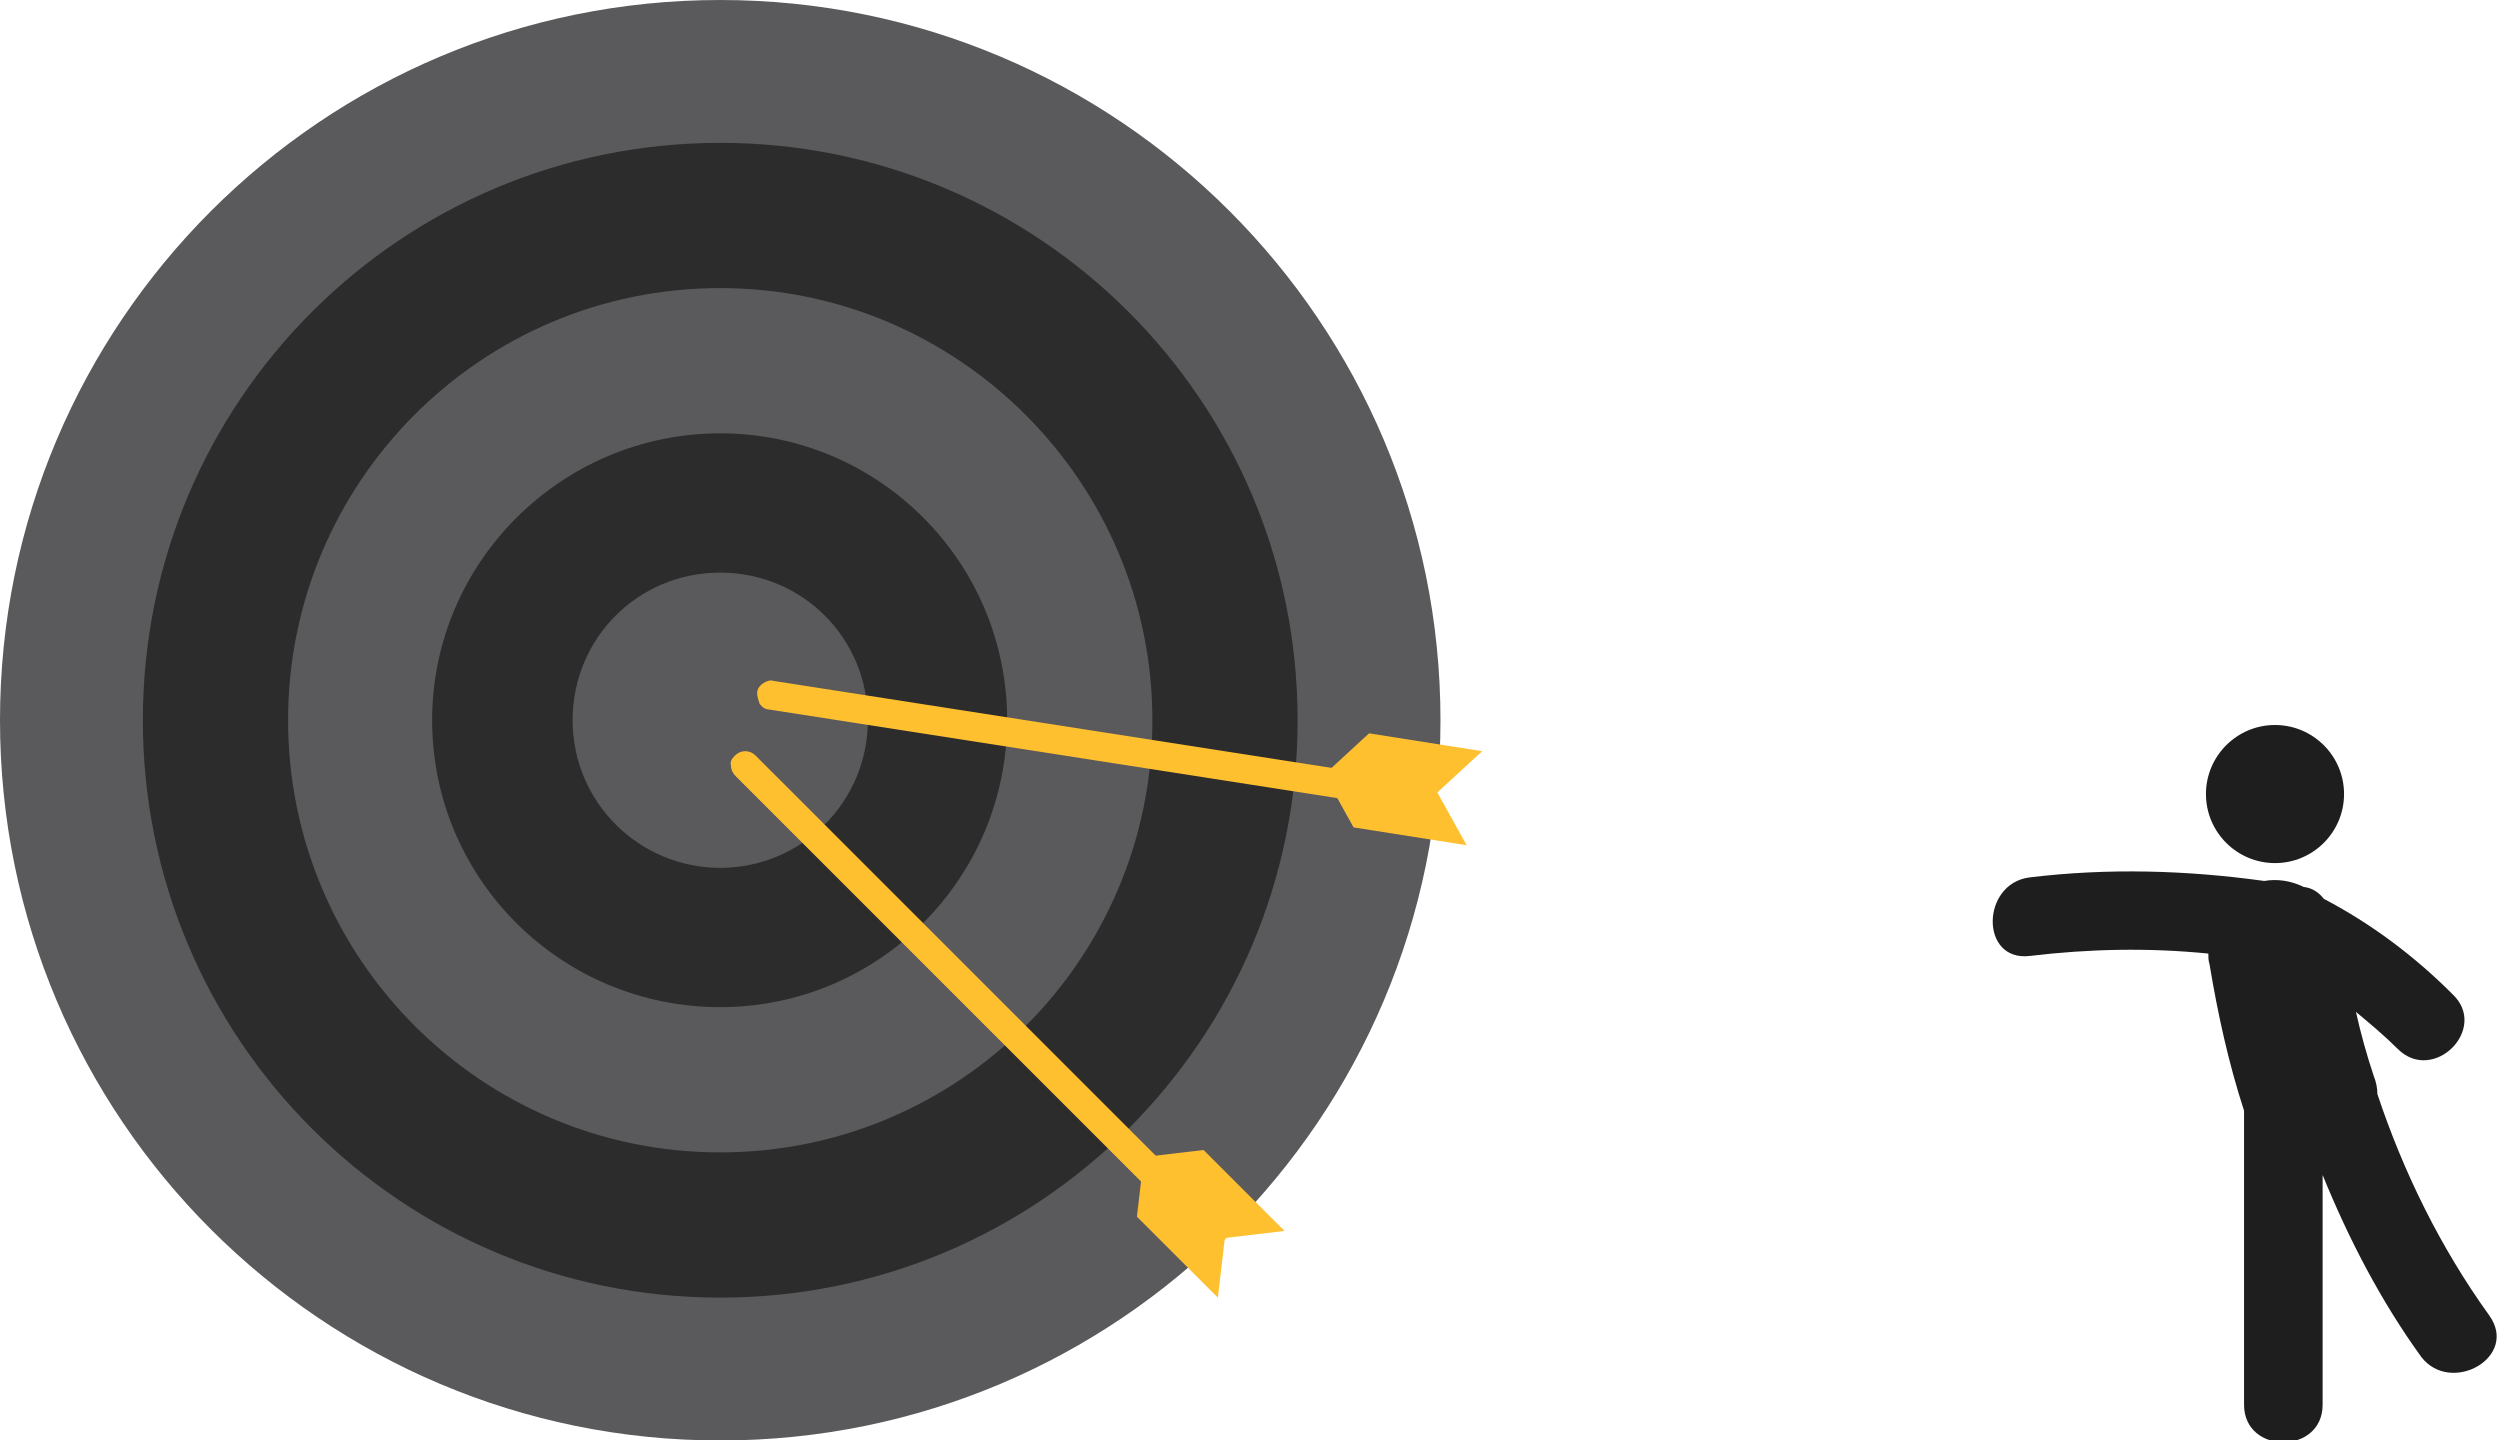
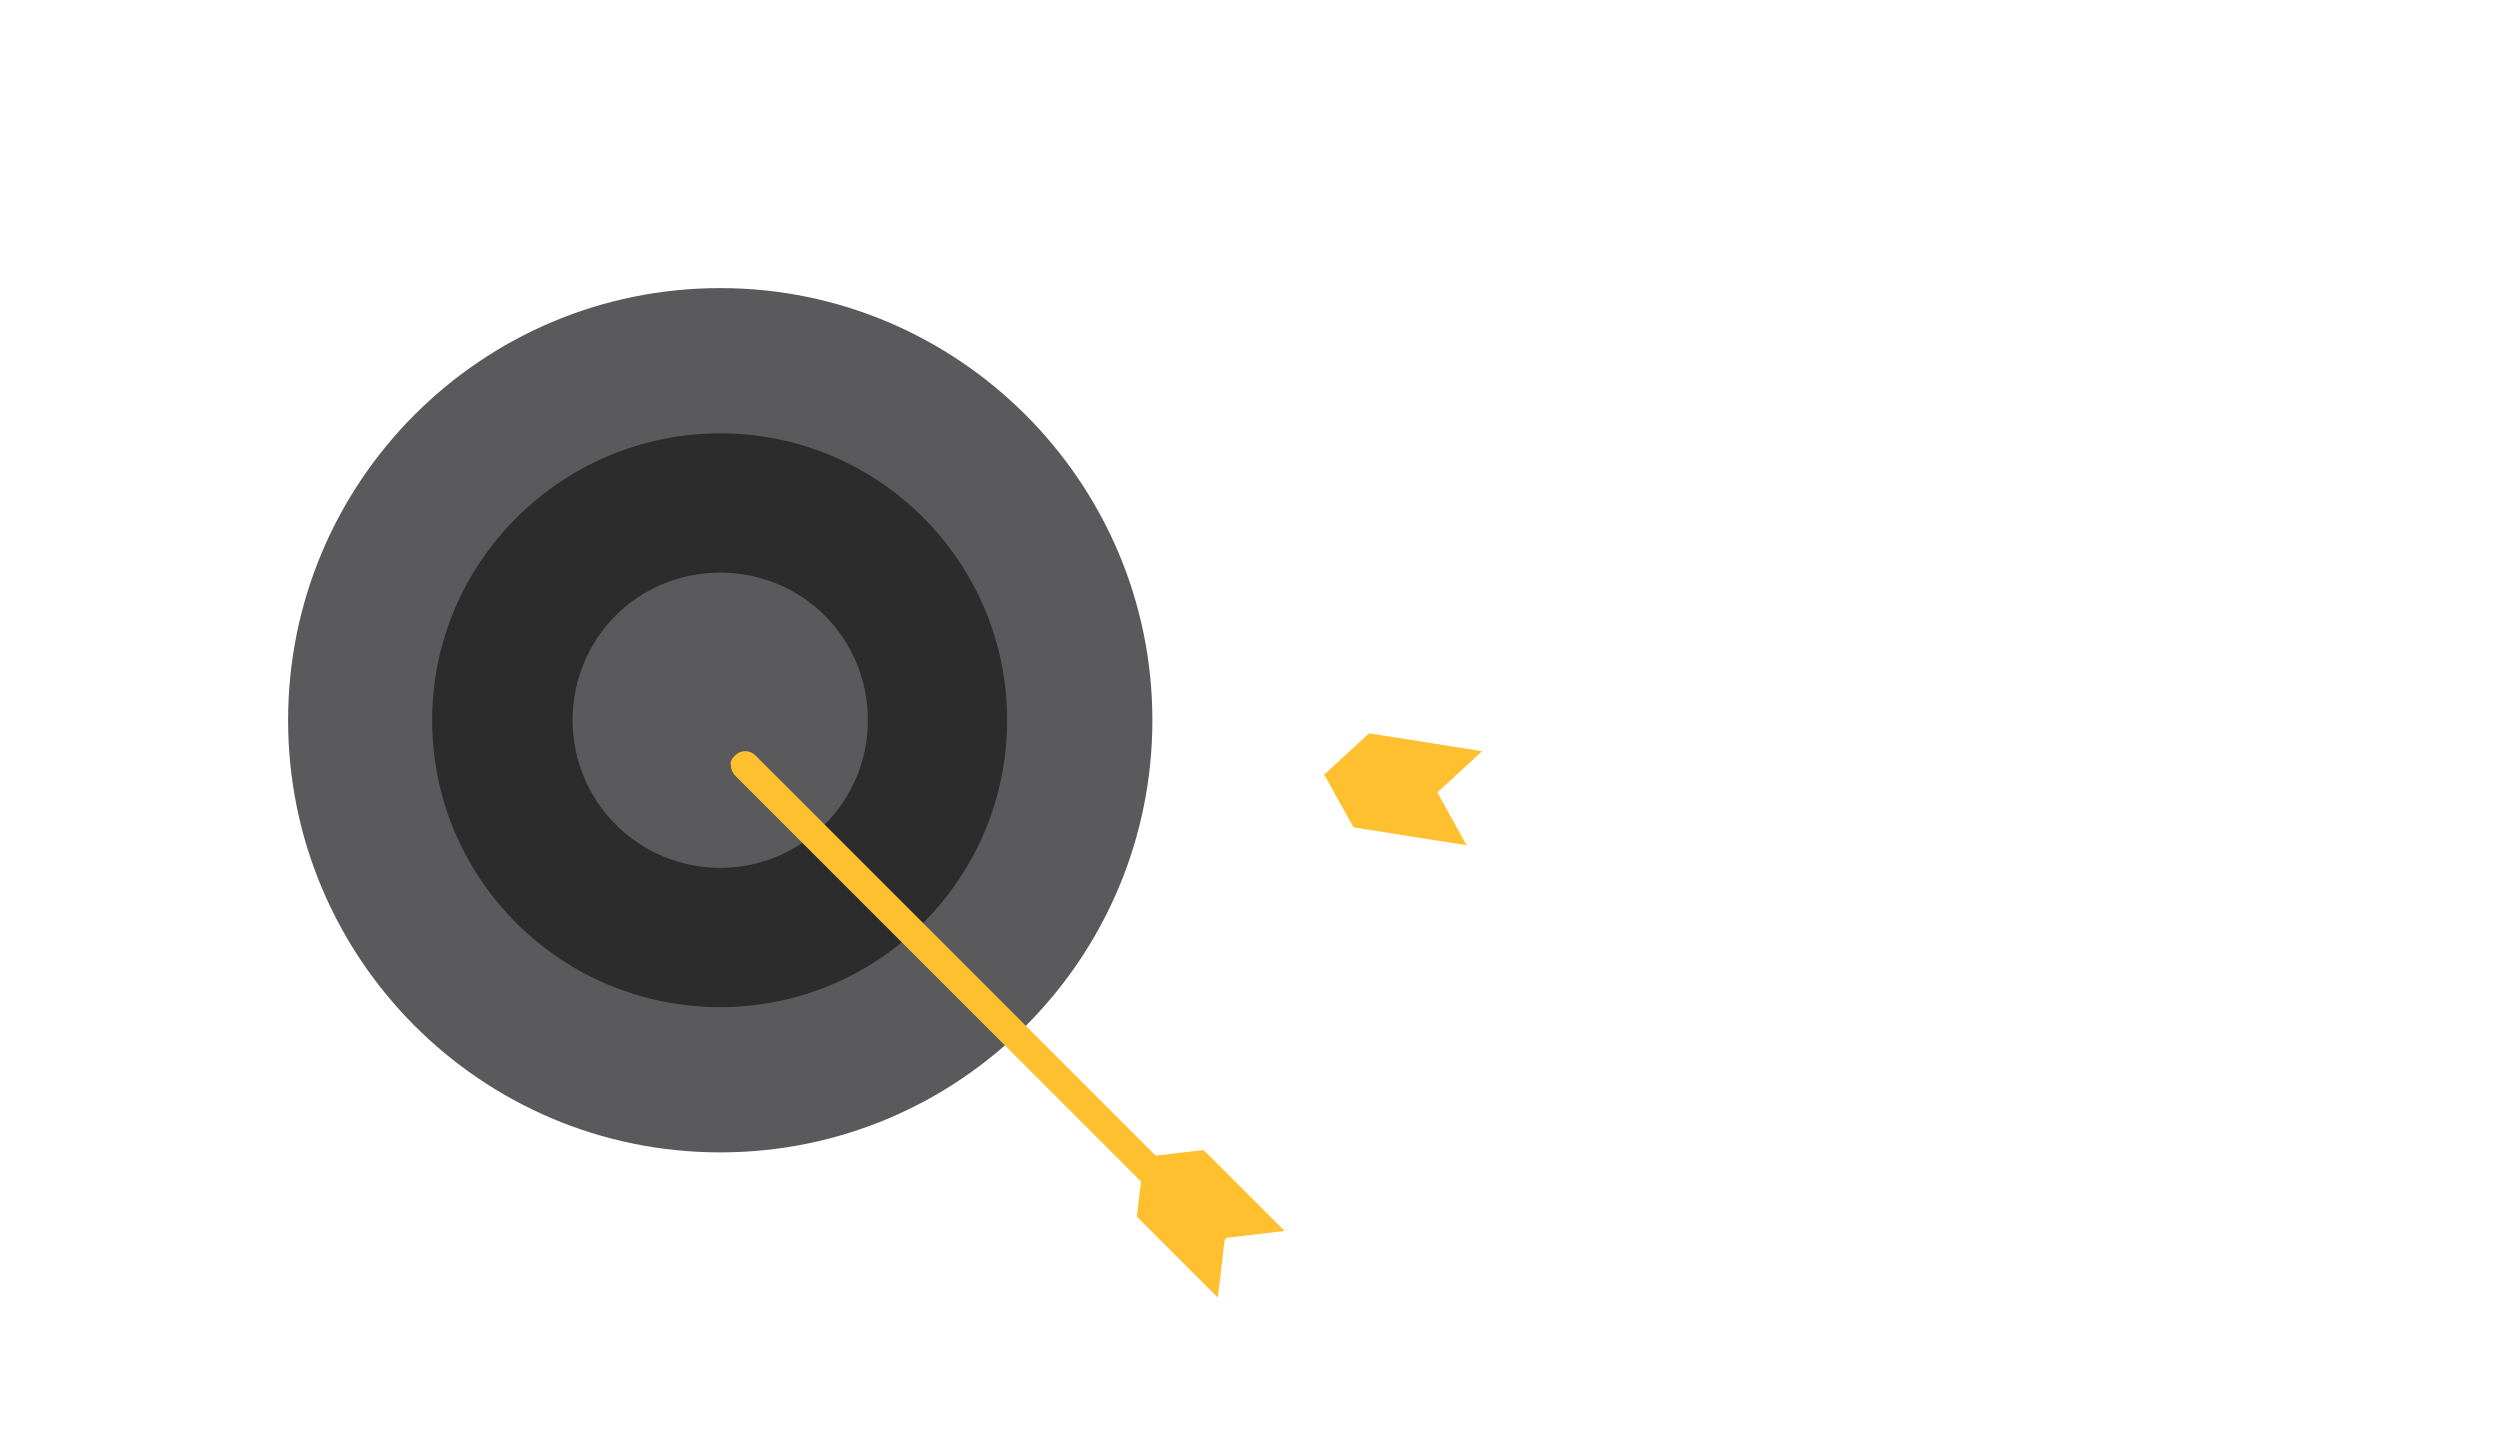
<svg xmlns="http://www.w3.org/2000/svg" version="1.1" id="Layer_1" x="0px" y="0px" viewBox="0 0 210 121" style="enable-background:new 0 0 210 121;" xml:space="preserve">
  <style type="text/css">
	.st0{fill:none;}
	.st1{fill:#1F1E1E;}
	.st2{fill:#5A5A5C;}
	.st3{fill:#2C2C2C;}
	.st4{fill:#FFC030;}
</style>
  <rect x="150" y="61" class="st0" width="60" height="60" />
-   <path class="st1" d="M209.1,110.5c-4.1-5.7-7.2-12-9.4-18.6c0-0.5-0.1-1-0.3-1.5c-0.6-1.8-1.1-3.6-1.5-5.4c1.2,1,2.4,2,3.5,3.1  c3,3,7.7-1.7,4.6-4.6c-3.2-3.2-6.8-5.9-10.8-8c-0.4-0.5-0.9-0.9-1.7-1c-1-0.5-2.2-0.7-3.3-0.5c-6.5-0.9-13.1-1.1-19.7-0.3  c-4.1,0.5-4.2,7.1,0,6.6c5-0.6,10-0.7,15-0.2c0,0.3,0,0.6,0.1,0.9c0.7,4.2,1.6,8.3,2.9,12.3c0,8.2,0,16.5,0,24.7  c0,4.2,6.6,4.2,6.6,0c0-6.4,0-12.9,0-19.3c2.2,5.4,4.9,10.6,8.3,15.3C205.9,117.2,211.6,114,209.1,110.5z" />
-   <path class="st1" d="M191.1,72.5c3.2,0,5.8-2.6,5.8-5.8c0-3.2-2.6-5.8-5.8-5.8s-5.8,2.6-5.8,5.8C185.3,69.9,187.9,72.5,191.1,72.5z" />
  <g>
-     <path class="st2" d="M60.5,121c33.4,0,60.5-27.1,60.5-60.5C121,27.1,93.9,0,60.5,0C27.1,0,0,27.1,0,60.5C0,93.9,27.1,121,60.5,121z   " />
-     <path class="st3" d="M60.5,109c26.8,0,48.5-21.7,48.5-48.5C109,33.7,87.3,12,60.5,12S12,33.7,12,60.5C12,87.3,33.7,109,60.5,109z" />
    <path class="st2" d="M60.5,96.8c20.1,0,36.3-16.3,36.3-36.3S80.5,24.2,60.5,24.2c-20.1,0-36.3,16.3-36.3,36.3S40.4,96.8,60.5,96.8z   " />
    <path class="st3" d="M60.5,84.6c13.3,0,24.1-10.8,24.1-24.1S73.8,36.4,60.5,36.4S36.3,47.2,36.3,60.5S47.1,84.6,60.5,84.6z" />
    <path class="st2" d="M60.5,72.9c6.8,0,12.4-5.5,12.4-12.4s-5.5-12.4-12.4-12.4s-12.4,5.5-12.4,12.4S53.7,72.9,60.5,72.9z" />
    <path class="st4" d="M102.9,103.9l-0.6,5.1l-6.8-6.8l0.6-5.1L102.9,103.9z" />
    <path class="st4" d="M107.9,103.4l-5.1,0.6L96,97.2l5.1-0.6L107.9,103.4z" />
    <path class="st4" d="M61.7,63.5c0.2-0.2,0.5-0.4,0.9-0.4c0.3,0,0.6,0.1,0.9,0.4l40,40l-1.7,1.7l-40-40c-0.2-0.2-0.4-0.5-0.4-0.9   C61.3,64,61.5,63.7,61.7,63.5z" />
    <path class="st4" d="M120.7,66.5l2.5,4.5l-9.5-1.5l-2.5-4.5L120.7,66.5z" />
    <path class="st4" d="M124.5,63.1l-3.8,3.5l-9.5-1.5l3.8-3.5L124.5,63.1z" />
-     <path class="st4" d="M63.6,58.2c0-0.3,0.2-0.6,0.5-0.8c0.3-0.2,0.6-0.3,0.9-0.2l55.8,8.7l-0.4,2.4l-55.8-8.7   c-0.3,0-0.6-0.2-0.8-0.5C63.7,58.8,63.6,58.5,63.6,58.2z" />
  </g>
</svg>